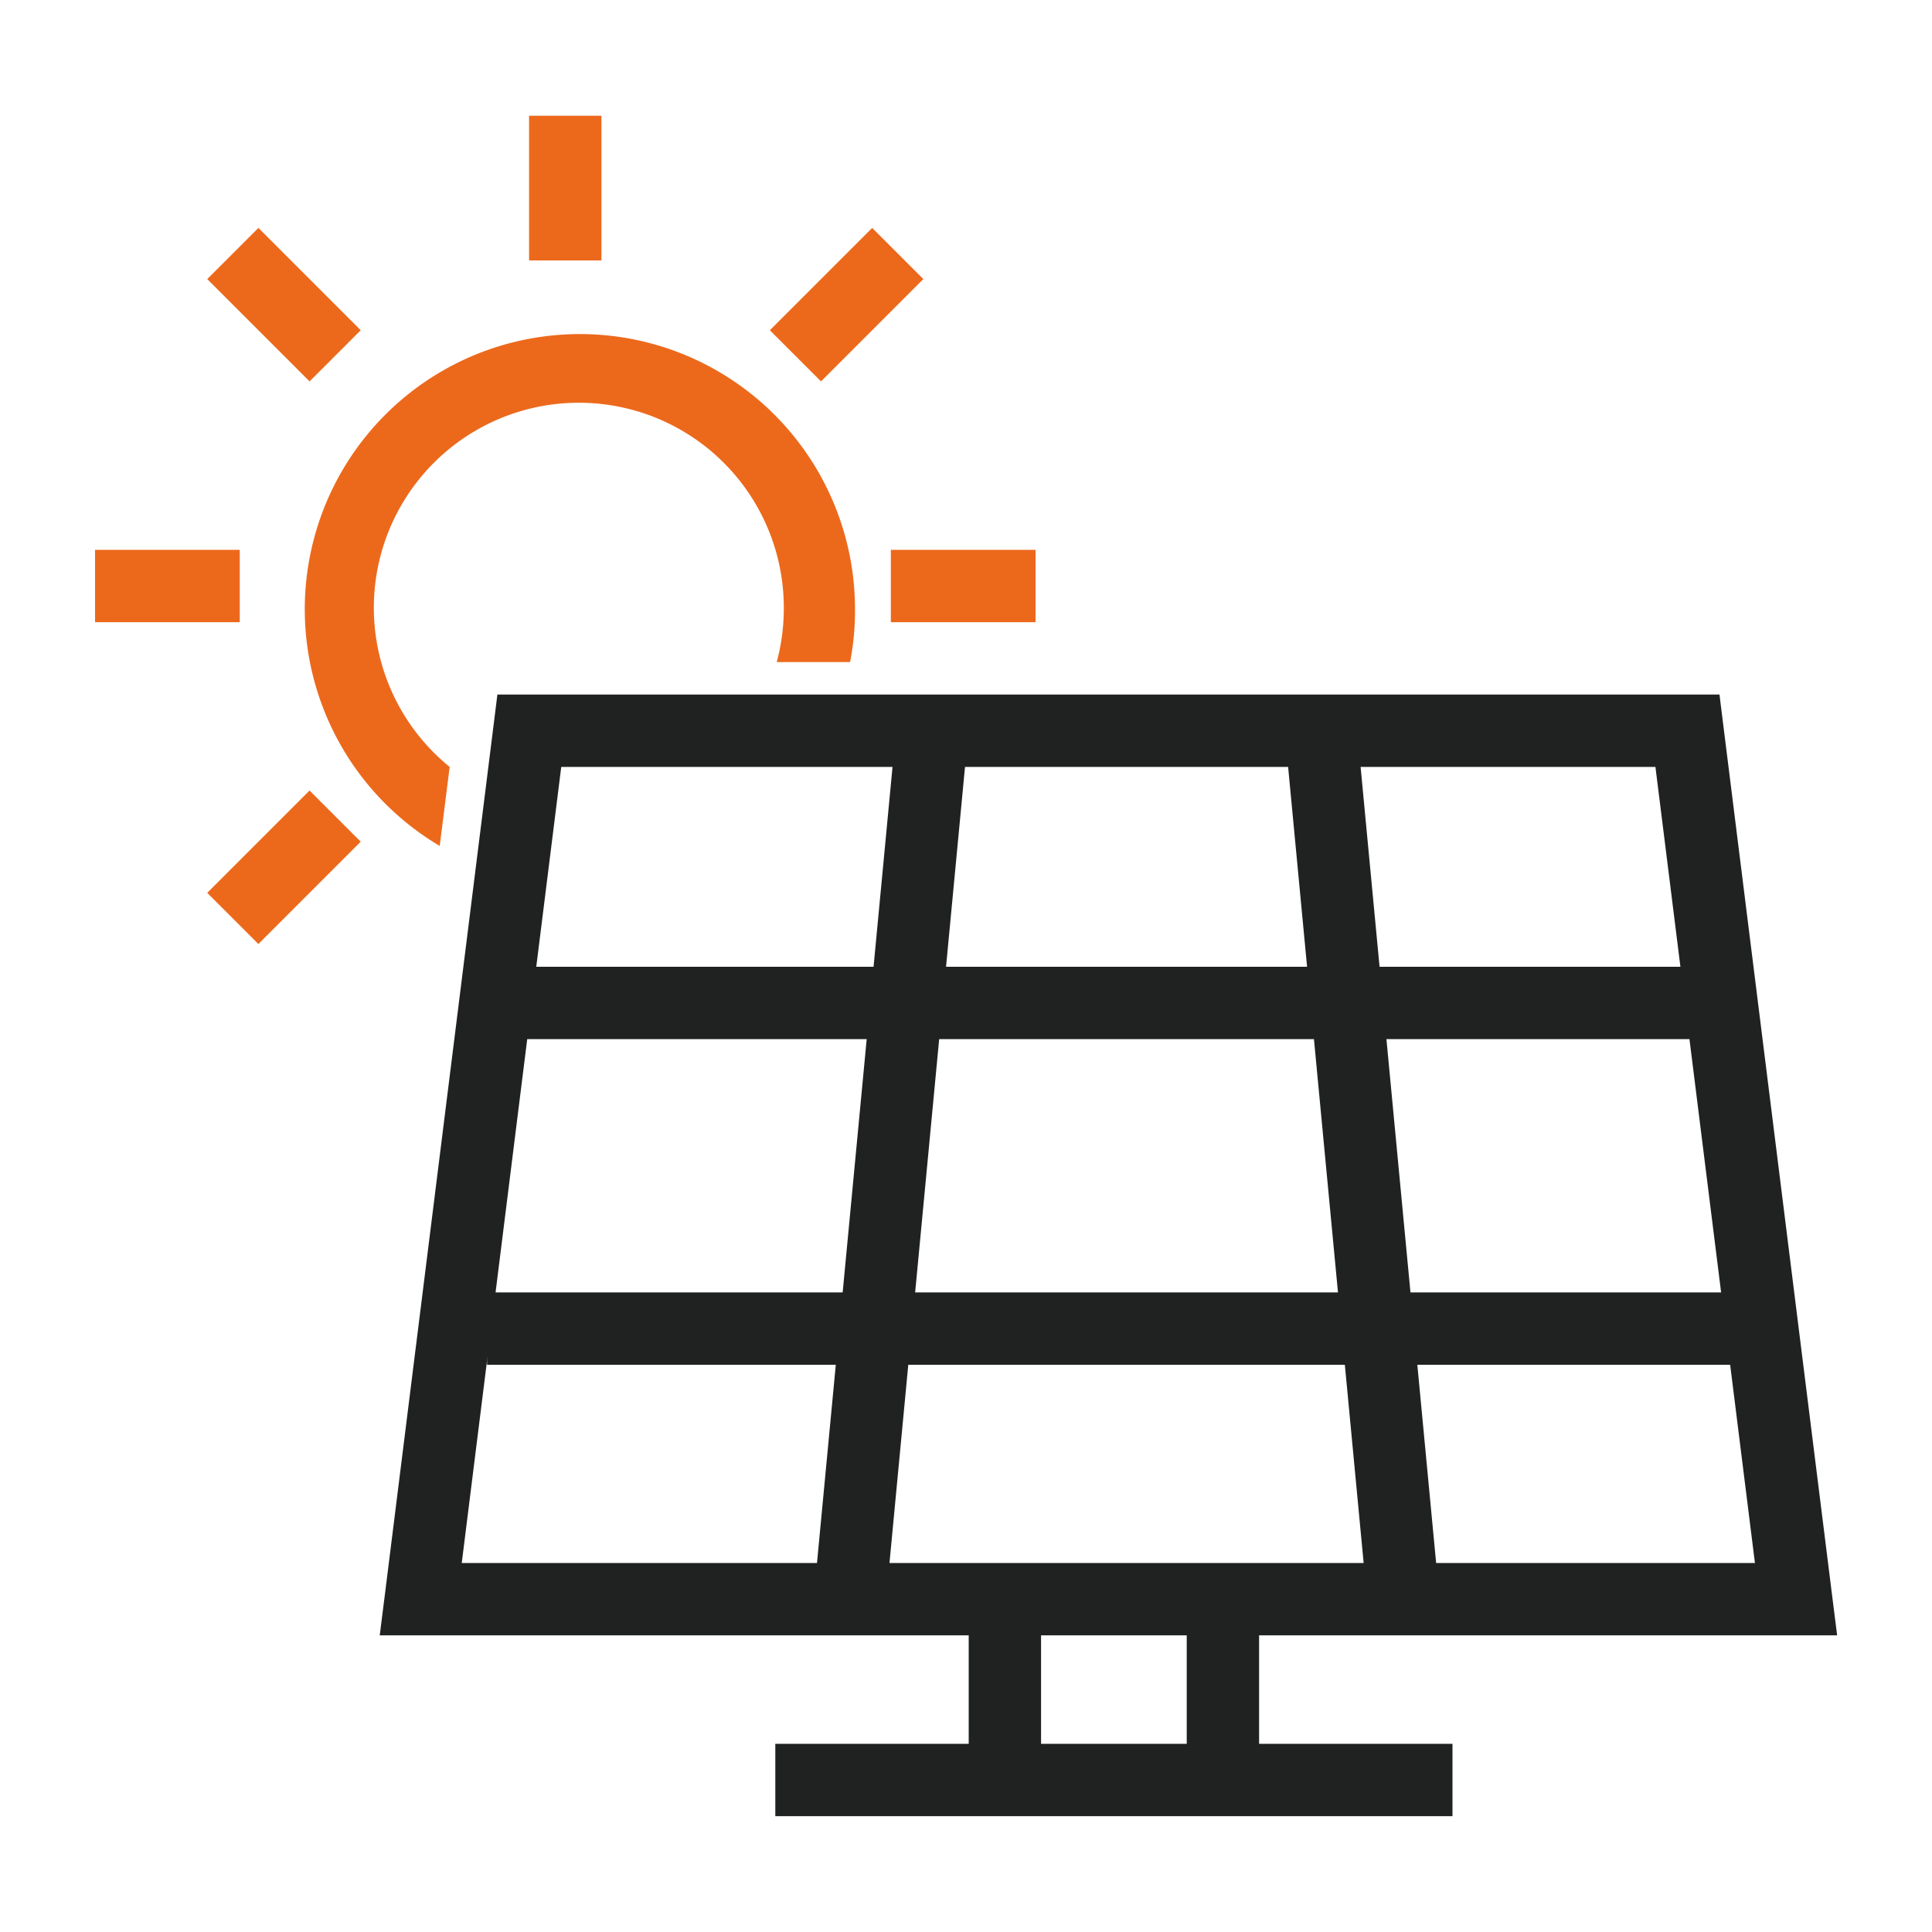
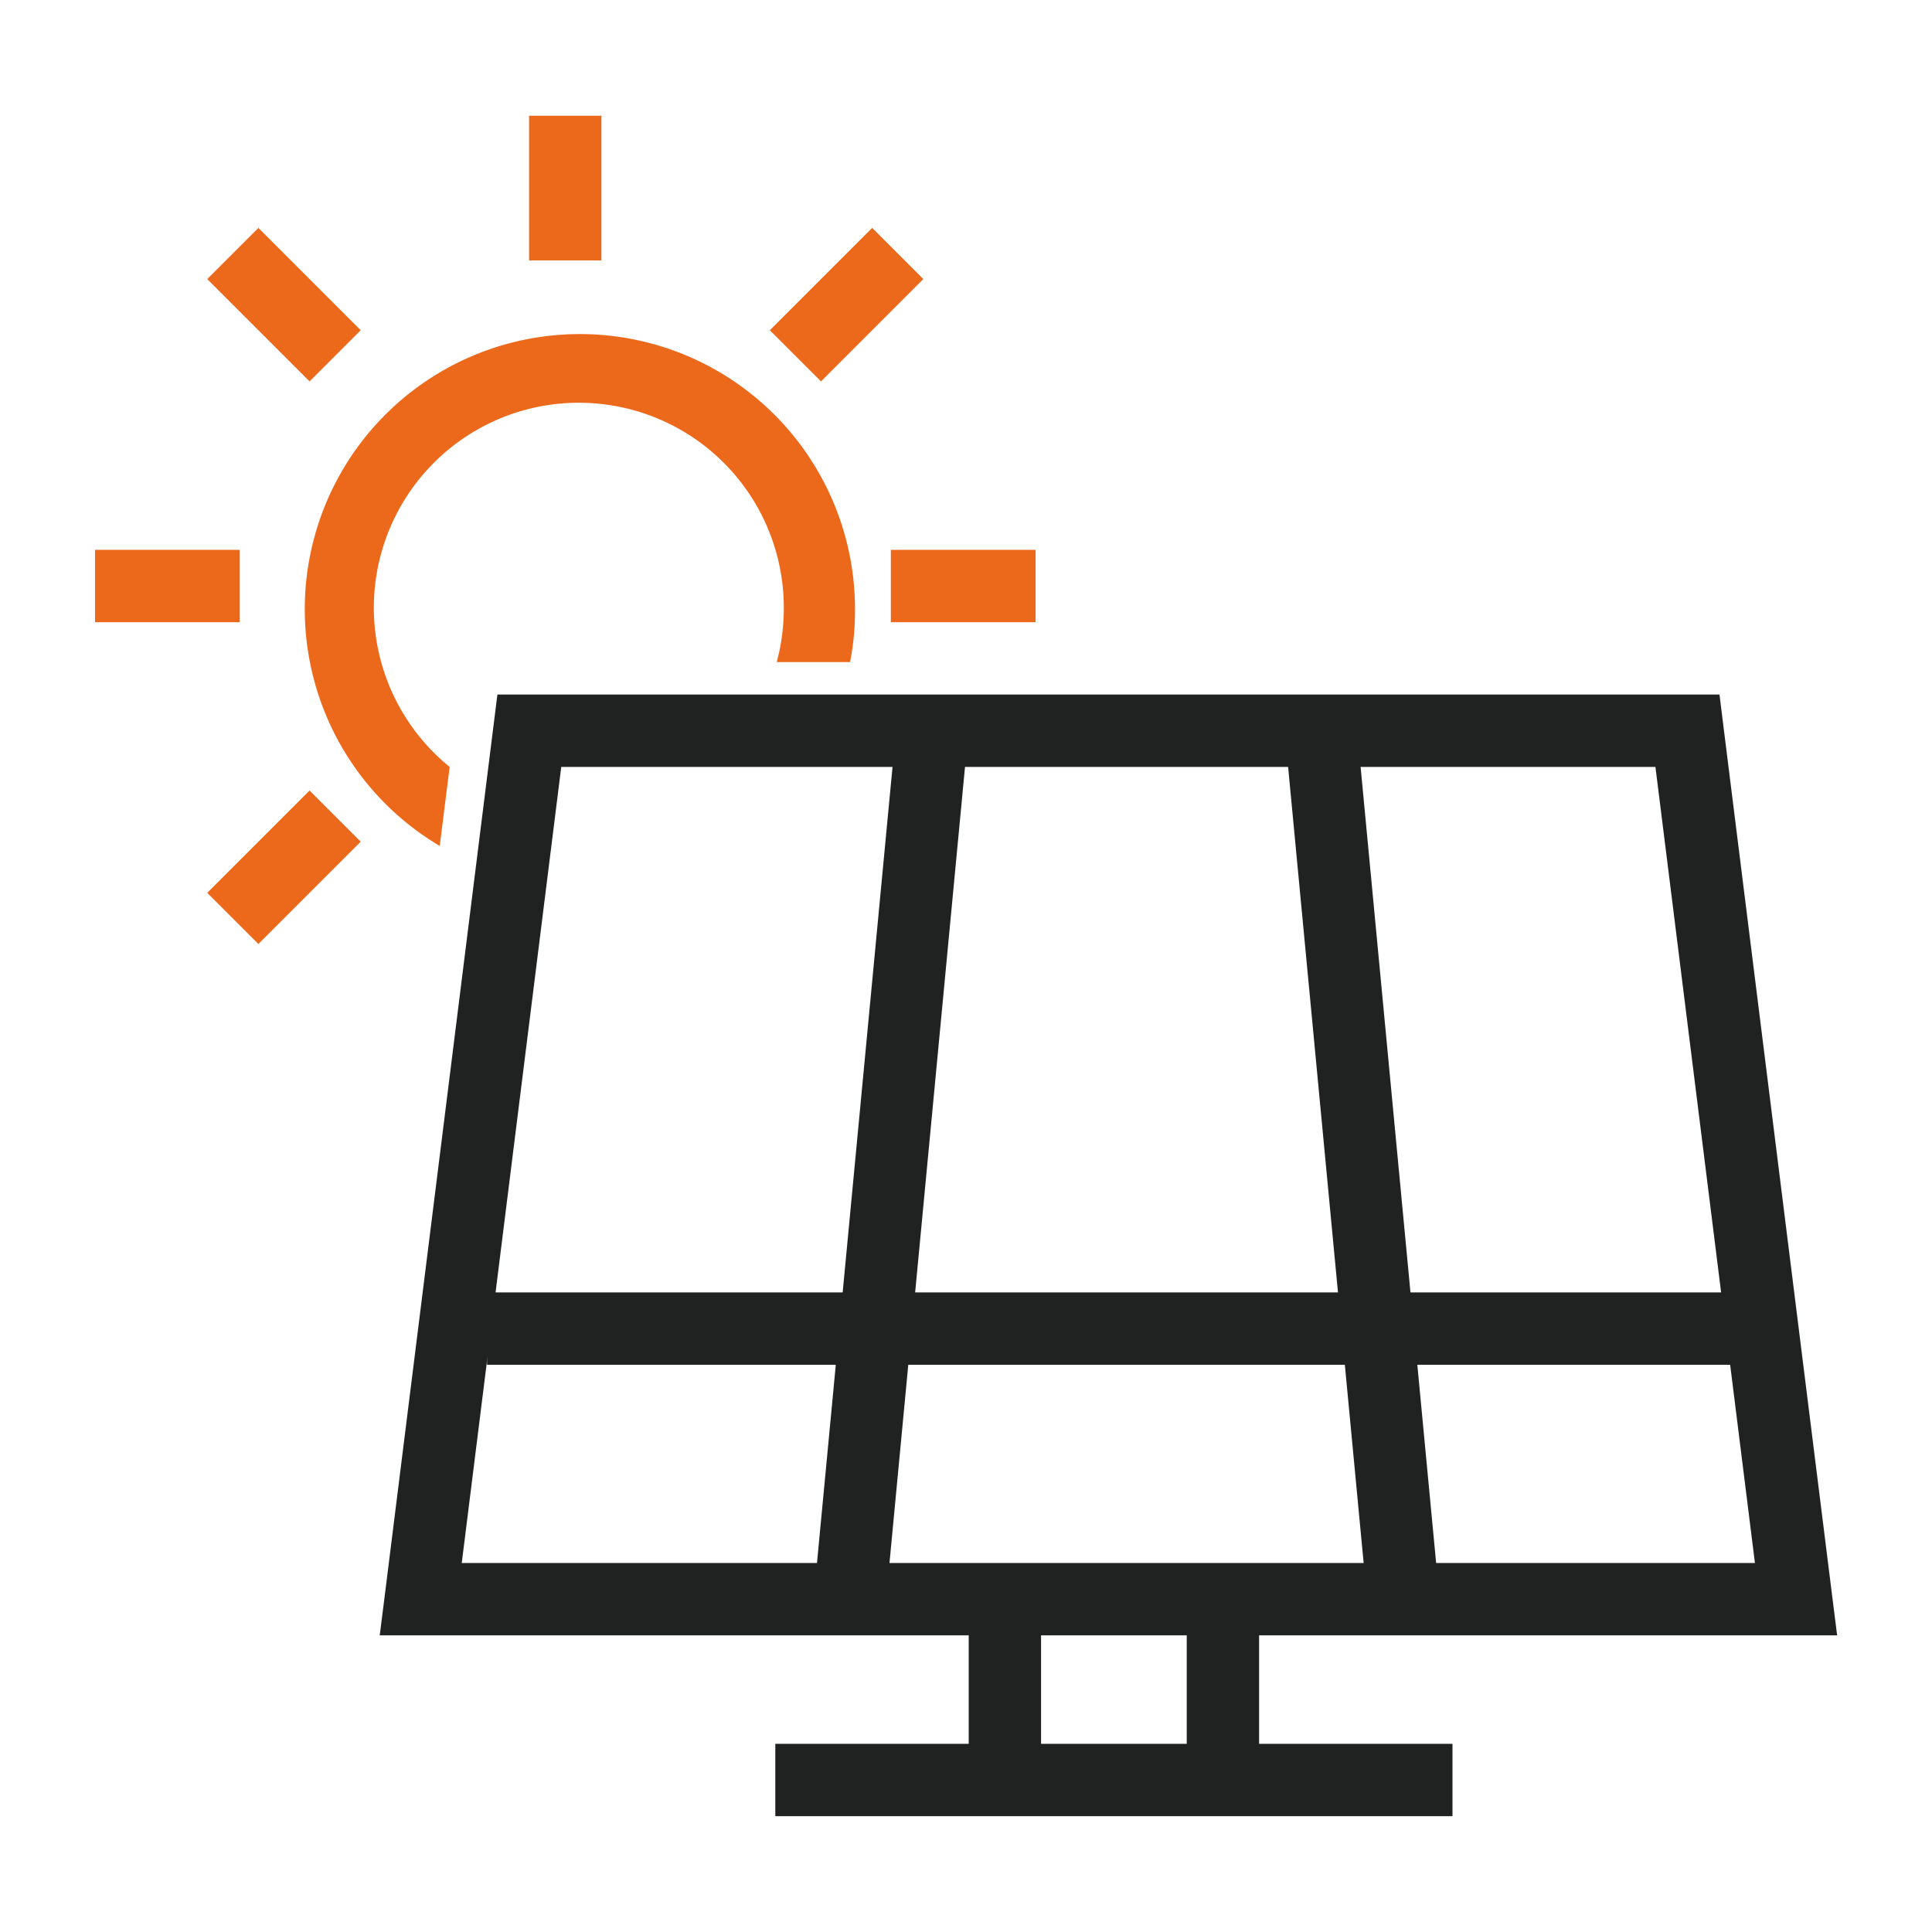
<svg xmlns="http://www.w3.org/2000/svg" id="Laag_1" data-name="Laag 1" viewBox="0 0 200 200">
  <defs>
    <style>.cls-1{fill:#202121;}.cls-2{fill:#ec691c;}.cls-3{fill:none;}</style>
  </defs>
  <rect class="cls-1" x="122.85" y="166" width="7.49" height="18.19" />
  <rect class="cls-1" x="100.28" y="166" width="7.49" height="18.19" />
  <rect class="cls-1" x="80.26" y="180.52" width="70.1" height="7.49" />
-   <rect class="cls-1" x="52.54" y="100.08" width="125.48" height="7.49" />
  <rect class="cls-1" x="49.46" y="116.48" width="85.6" height="7.47" transform="translate(-36.12 200.71) rotate(-84.58)" />
  <rect class="cls-1" x="137.23" y="77.41" width="7.47" height="85.6" transform="translate(-10.72 13.84) rotate(-5.42)" />
  <rect class="cls-1" x="50.42" y="133.79" width="131.74" height="7.49" />
  <path class="cls-2" d="M45.52,87.57A28.48,28.48,0,1,1,88.51,63,27.71,27.71,0,0,1,88,68.54H80.41l.24-1A21.47,21.47,0,0,0,81.14,63,21.22,21.22,0,1,0,46.55,79.39Z" />
  <path class="cls-1" d="M47.8,161.8H181.67l-10.3-82.41H58.1L47.8,161.8Zm138.11,7.49H39.31l.53-4.2,11.24-89.9.41-3.29H178l.41,3.29,11.24,89.9.53,4.2Z" />
  <rect class="cls-2" x="9.84" y="56.92" width="14.98" height="7.49" />
  <rect class="cls-2" x="21.91" y="86.04" width="14.98" height="7.49" transform="translate(-54.88 47.08) rotate(-45)" />
  <rect class="cls-2" x="25.65" y="24.05" width="7.49" height="14.98" transform="translate(-13.69 30.02) rotate(-45)" />
  <rect class="cls-2" x="92.22" y="56.92" width="14.98" height="7.49" />
  <rect class="cls-2" x="80.15" y="27.79" width="14.98" height="7.49" transform="translate(3.37 71.21) rotate(-45)" />
  <rect class="cls-2" x="54.77" y="11.98" width="7.49" height="14.98" />
  <rect class="cls-3" width="200" height="200" />
</svg>